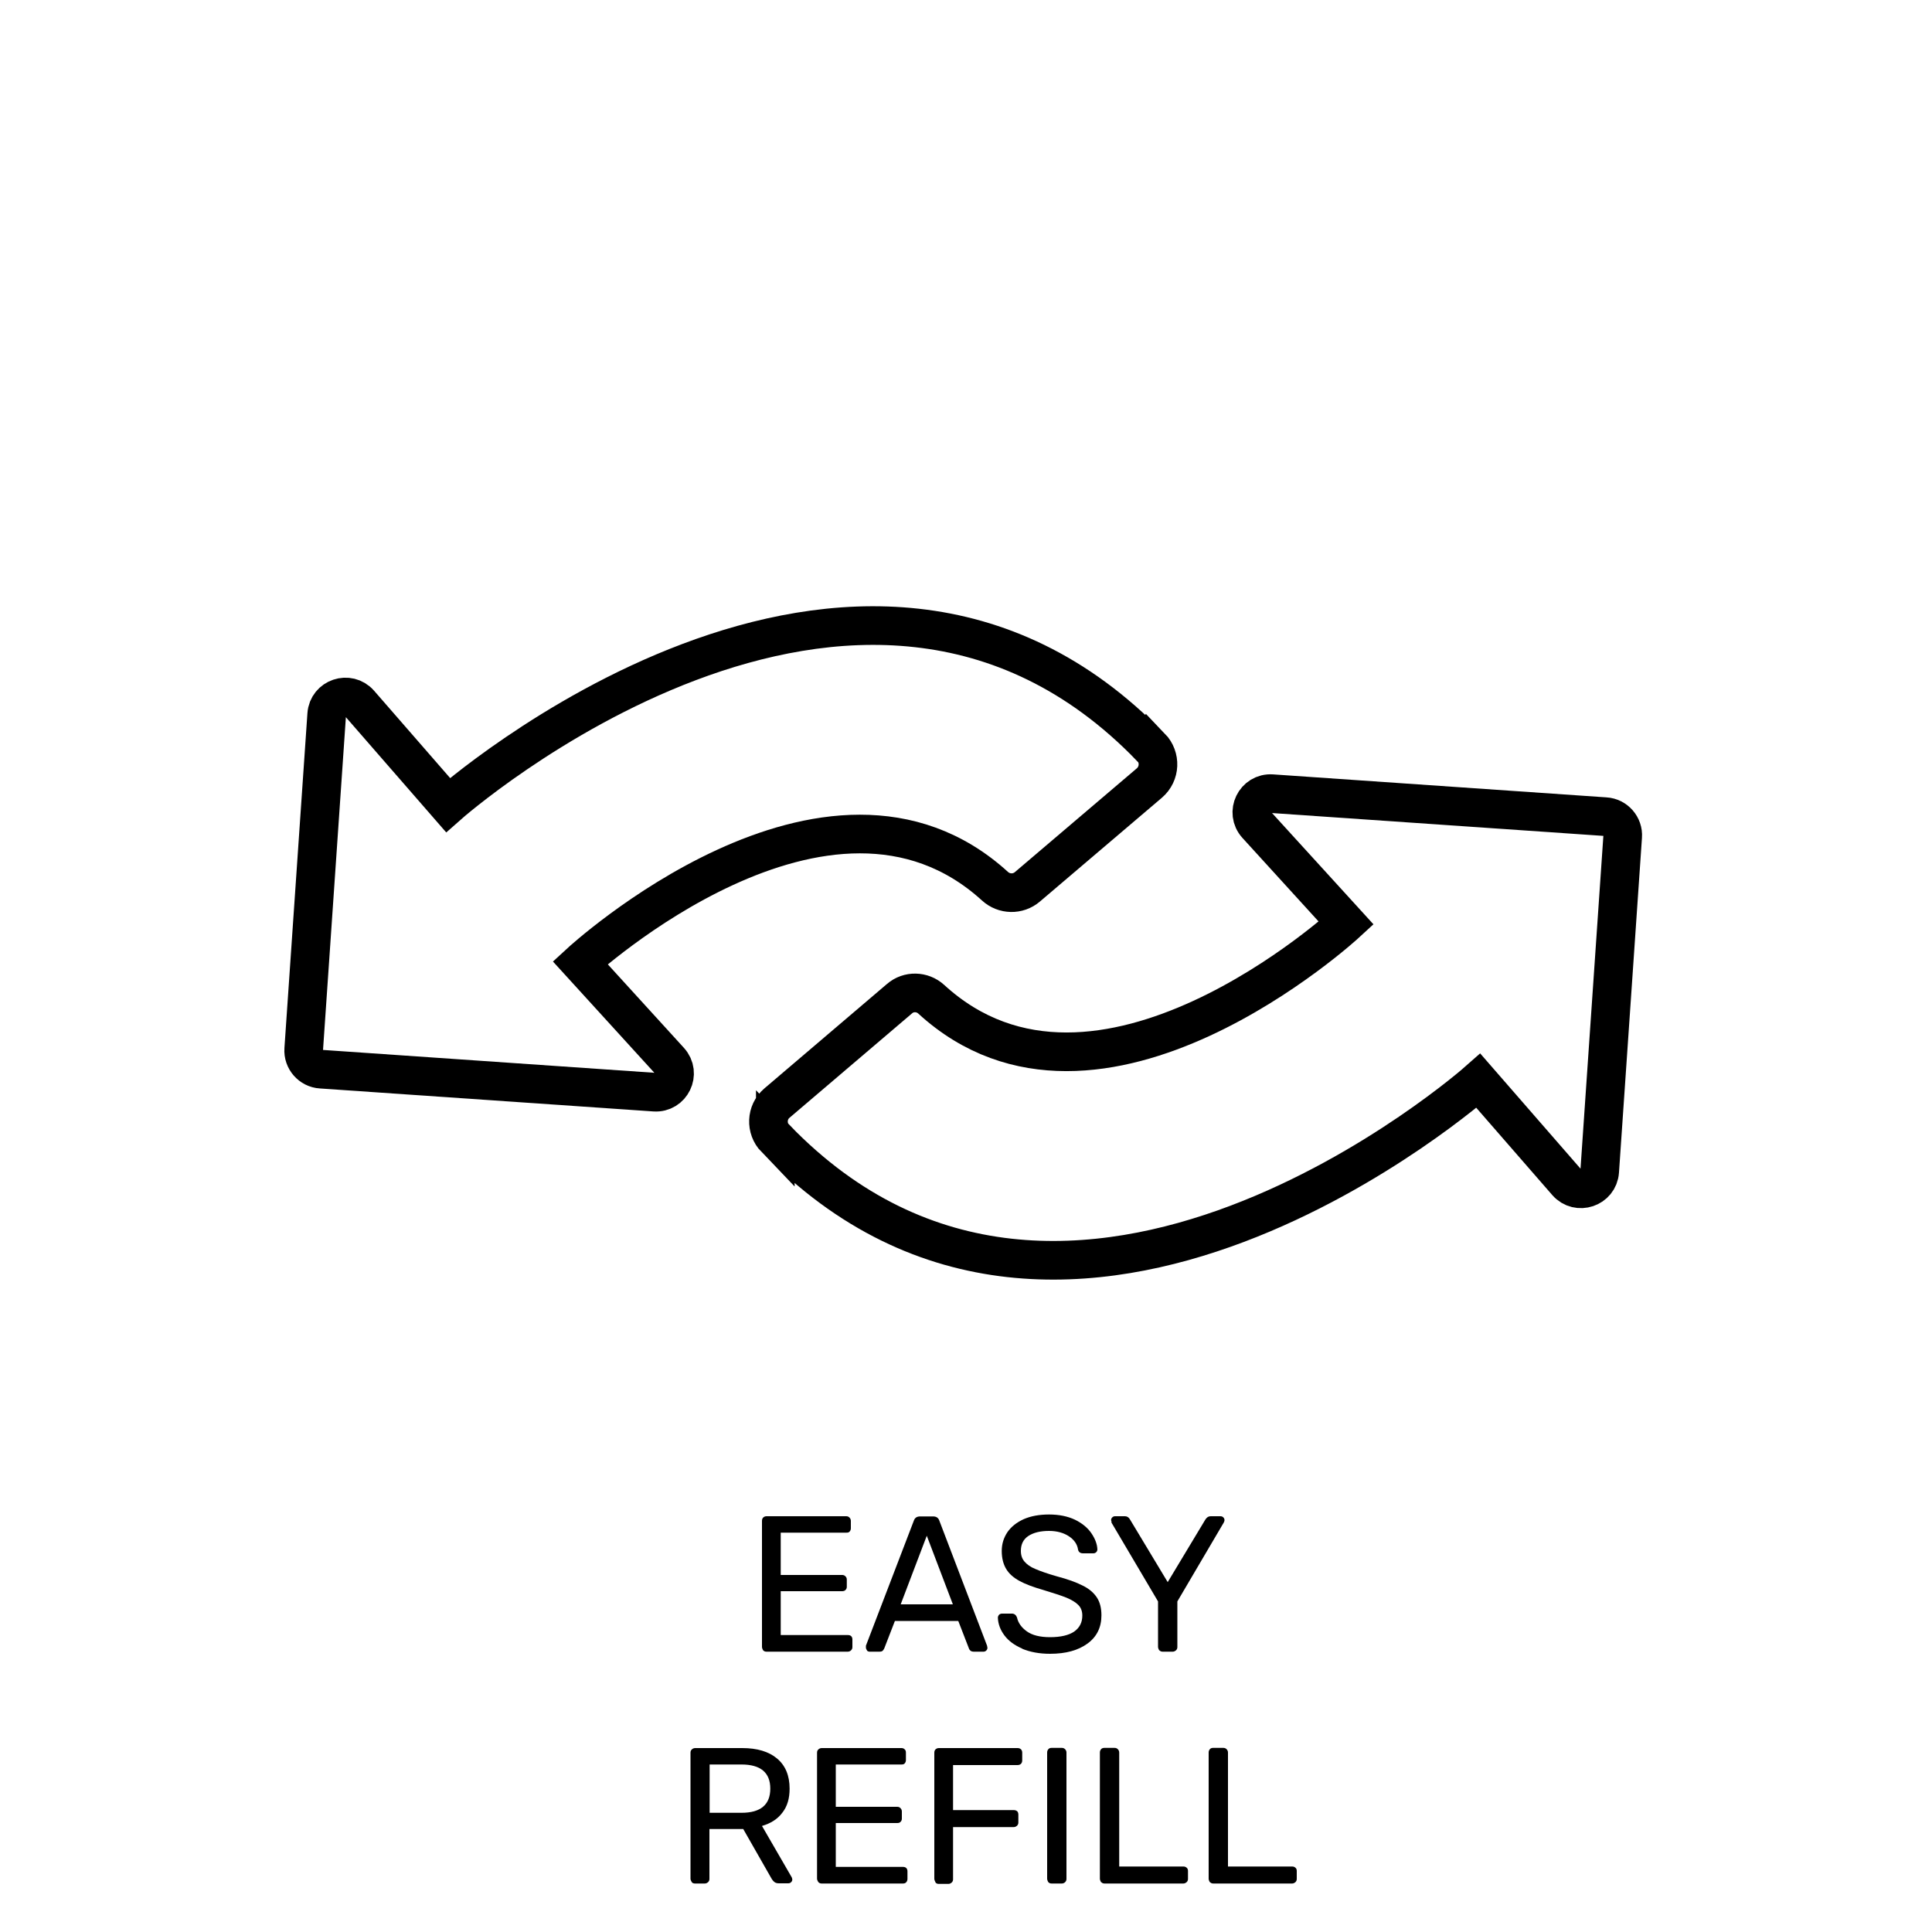
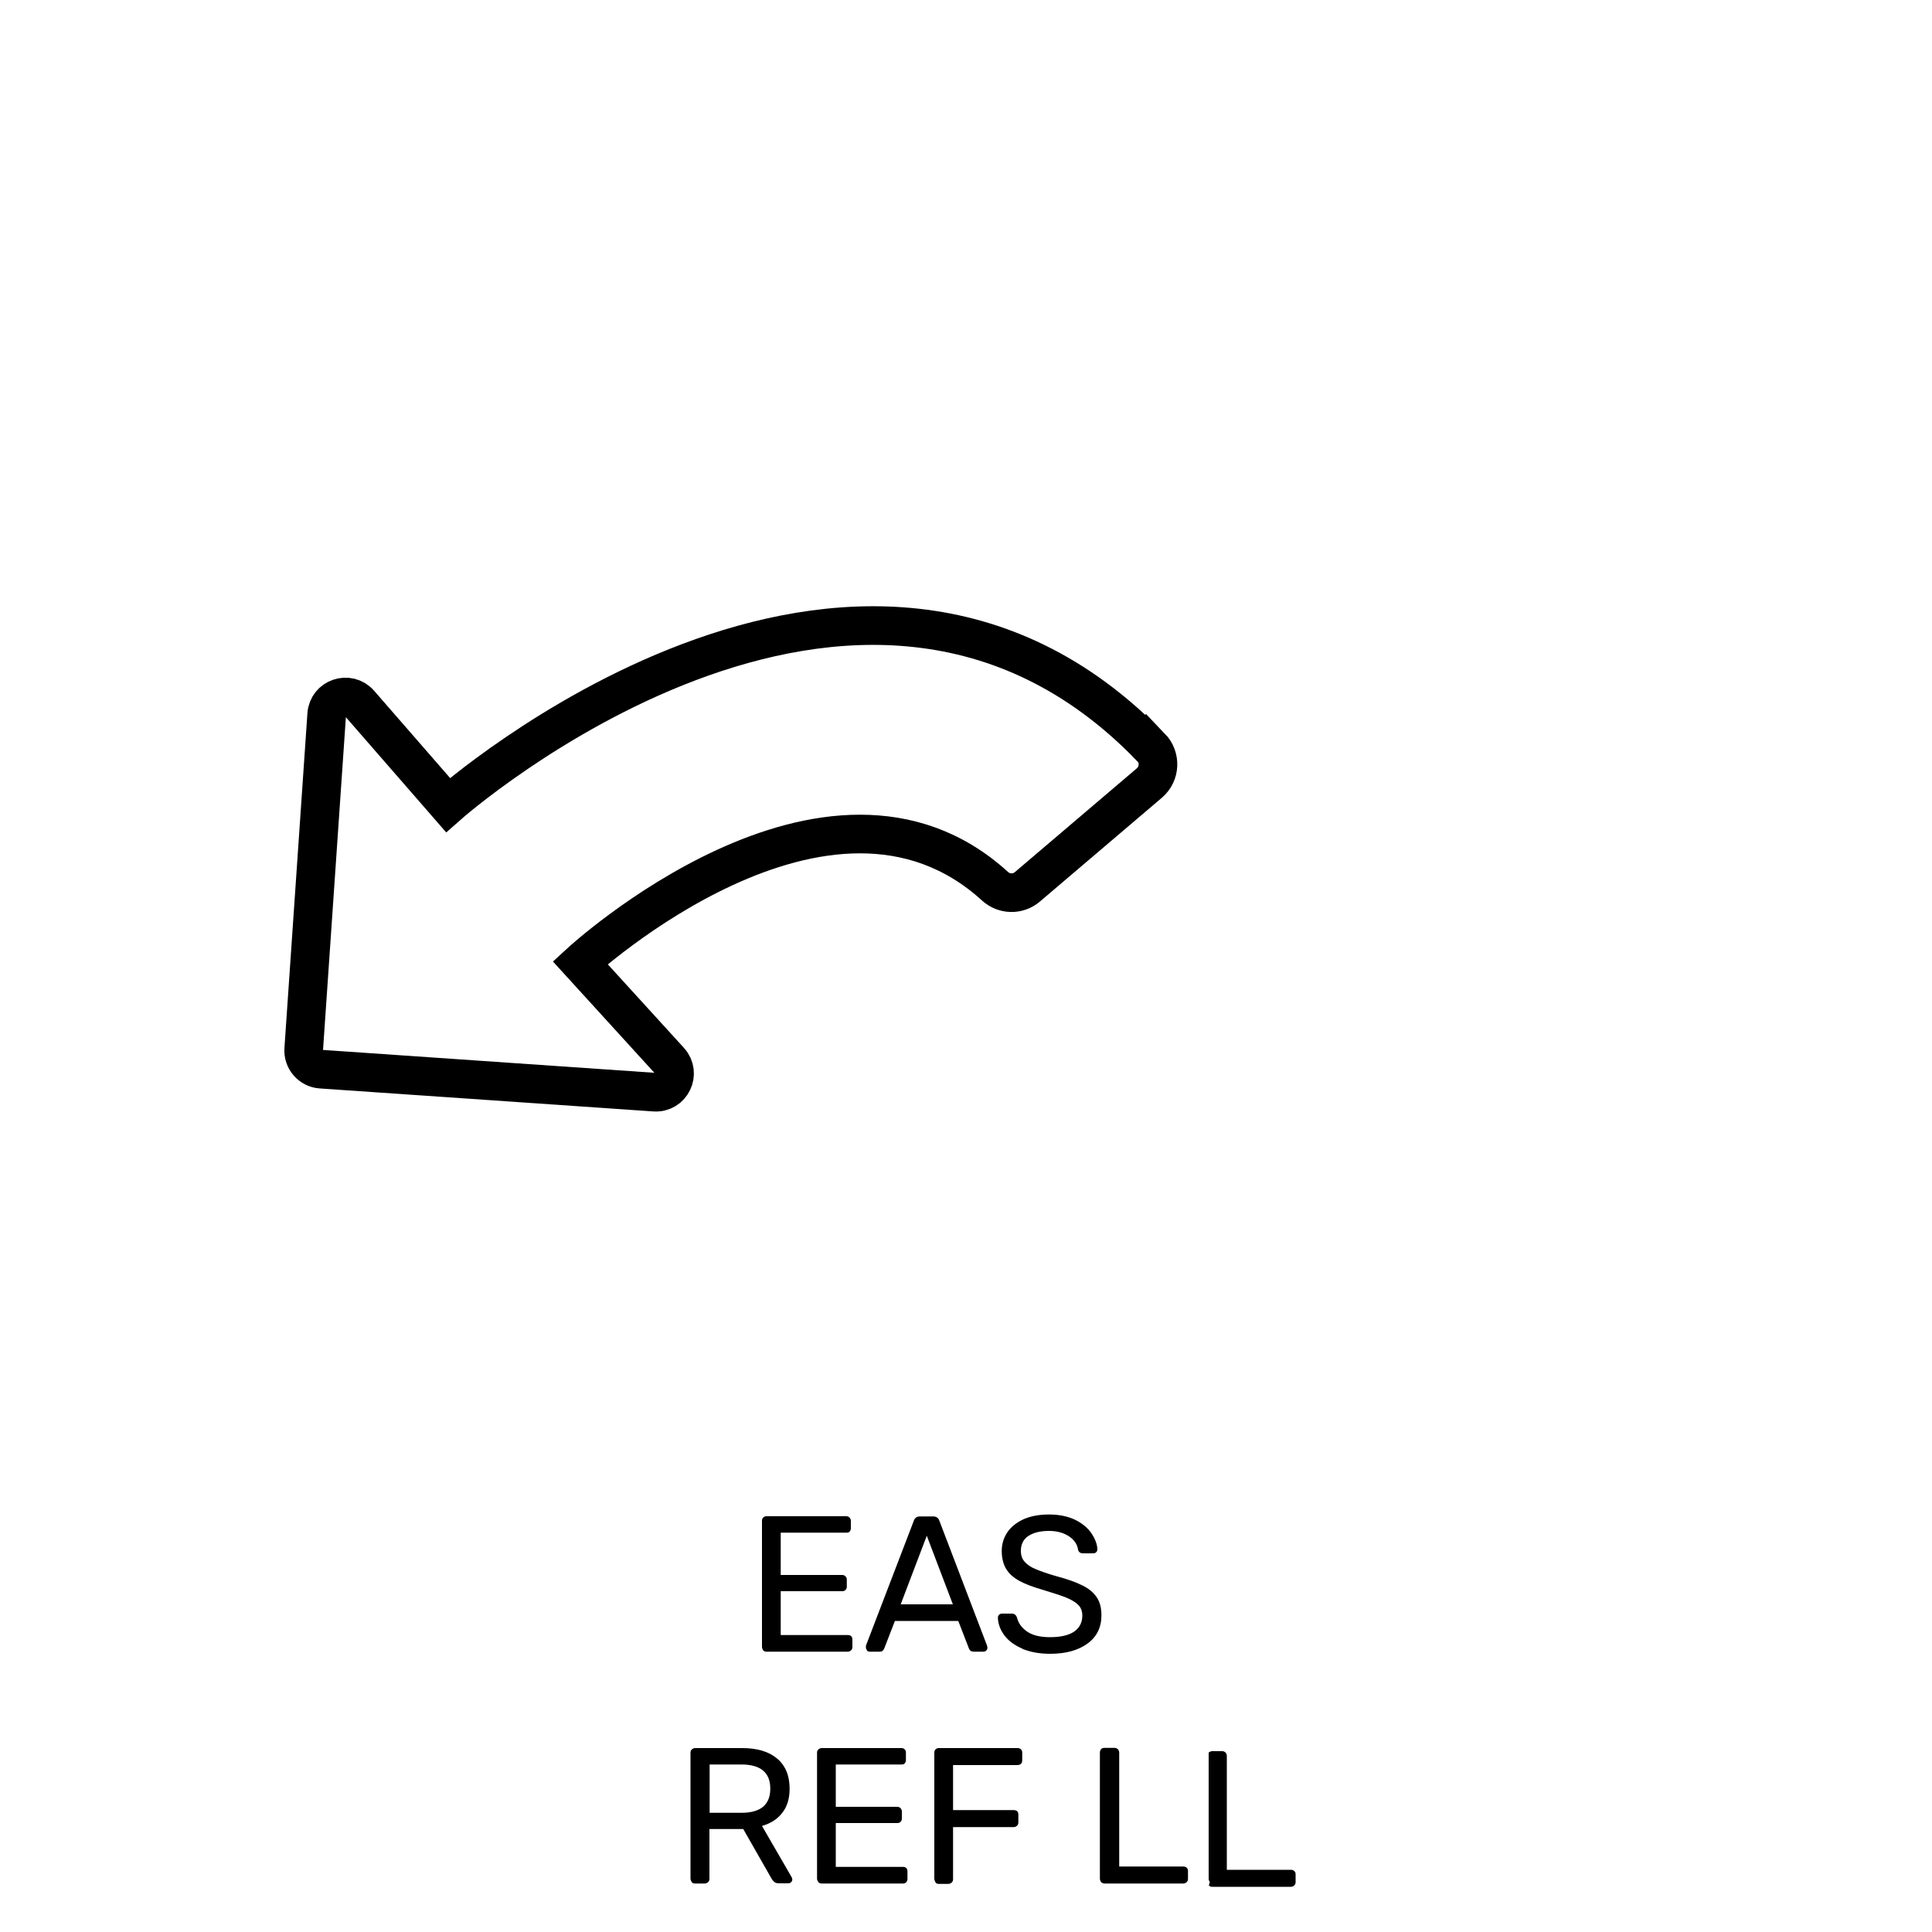
<svg xmlns="http://www.w3.org/2000/svg" viewBox="0 0 100 100" height="100" width="100" data-sanitized-data-name="Layer 1" data-name="Layer 1" id="Layer_1">
  <g>
    <path stroke-width="0" fill="#000" d="M39.5,85.42s-.06-.1-.06-.17v-6.53c0-.07.02-.13.06-.17s.1-.07.17-.07h4.13c.07,0,.12.02.17.07.04.04.07.1.07.17v.38c0,.07-.02.12-.06.17s-.1.06-.17.06h-3.4v2.19h3.18c.07,0,.12.02.17.07s.07.1.07.17v.37c0,.07-.02.12-.07.17-.04.04-.1.06-.17.06h-3.18v2.27h3.48c.07,0,.13.02.17.06s.06.1.06.17v.39c0,.07-.02.12-.07.17-.04.04-.1.07-.17.07h-4.21c-.07,0-.12-.02-.17-.07Z" />
    <path stroke-width="0" fill="#000" d="M44.88,85.43s-.06-.09-.06-.14,0-.09,0-.11l2.48-6.47c.05-.15.16-.22.32-.22h.68c.16,0,.27.07.32.22l2.47,6.47.02.11c0,.05-.02.1-.06.14s-.09.06-.14.06h-.51c-.07,0-.13-.02-.17-.05-.04-.04-.07-.08-.08-.12l-.55-1.42h-3.28l-.55,1.42s-.04.08-.08.12c-.04.04-.1.05-.17.05h-.51c-.05,0-.1-.02-.14-.06ZM49.32,83.04l-1.35-3.55-1.35,3.55h2.7Z" />
    <path stroke-width="0" fill="#000" d="M52.91,85.33c-.4-.17-.71-.4-.92-.68-.21-.28-.33-.59-.34-.92,0-.05.02-.1.06-.15.04-.04.1-.06.16-.06h.51c.12,0,.21.07.26.2.06.28.23.52.51.72s.68.3,1.2.3c.55,0,.97-.1,1.25-.29.28-.2.42-.47.42-.83,0-.23-.07-.41-.21-.55s-.34-.26-.6-.37c-.27-.11-.67-.24-1.2-.4-.52-.15-.93-.3-1.24-.47-.31-.17-.54-.37-.69-.62-.15-.25-.23-.56-.23-.93s.1-.68.29-.97c.2-.29.48-.51.85-.68.37-.16.8-.24,1.31-.24s.96.09,1.34.27c.37.18.66.42.85.7s.3.56.31.84c0,.05-.02.1-.06.14-.04.04-.09.06-.15.06h-.53c-.14,0-.23-.06-.26-.19-.04-.28-.2-.51-.47-.69-.27-.18-.62-.28-1.03-.28-.46,0-.81.09-1.07.26-.26.17-.39.43-.39.77,0,.23.06.41.19.56s.31.28.56.38c.25.11.62.24,1.11.38.57.15,1.01.31,1.34.48.33.16.57.37.73.61.16.24.24.55.24.93,0,.62-.24,1.11-.72,1.46-.48.35-1.12.53-1.94.53-.55,0-1.03-.09-1.44-.26Z" />
-     <path stroke-width="0" fill="#000" d="M60,85.42s-.06-.1-.06-.17v-2.36l-2.41-4.08s0-.03,0-.06c-.01-.03-.02-.05-.02-.07,0-.05.02-.1.06-.14s.09-.06.14-.06h.52c.11,0,.2.06.26.17l1.95,3.24,1.95-3.24c.07-.11.16-.17.27-.17h.51c.06,0,.11.02.15.06s.06.09.06.14c0,.03-.01.08-.04.13l-2.4,4.08v2.36c0,.07-.02.12-.07.17-.05.04-.1.07-.17.07h-.52c-.07,0-.12-.02-.17-.07Z" />
    <path stroke-width="0" fill="#000" d="M35.81,97.42s-.07-.1-.07-.17v-6.53c0-.07.02-.13.07-.17.04-.04.1-.07.17-.07h2.44c.77,0,1.37.18,1.8.54.43.36.65.88.65,1.56,0,.51-.12.92-.38,1.25-.25.33-.6.55-1.05.68l1.54,2.66s.03.08.03.11c0,.05-.02.1-.06.14-.04.04-.09.06-.15.06h-.48c-.1,0-.18-.02-.24-.07-.06-.05-.11-.11-.16-.2l-1.45-2.54h-1.75v2.58c0,.07-.02.12-.07.17-.05.04-.1.07-.17.07h-.51c-.07,0-.12-.02-.17-.07ZM38.38,93.83c.99,0,1.49-.42,1.49-1.25s-.5-1.25-1.49-1.25h-1.65v2.5h1.65Z" />
    <path stroke-width="0" fill="#000" d="M42.36,97.42s-.07-.1-.07-.17v-6.53c0-.07.02-.13.07-.17.04-.04.1-.07.17-.07h4.13c.07,0,.12.02.17.07s.06.1.06.17v.38c0,.07-.02.12-.06.17s-.1.06-.17.06h-3.4v2.19h3.18c.07,0,.12.02.17.07.04.04.07.1.07.17v.37c0,.07-.02.12-.07.17s-.1.06-.17.06h-3.18v2.27h3.48c.07,0,.13.02.17.06s.06.1.06.17v.39c0,.07-.02.12-.06.17s-.1.07-.17.07h-4.21c-.07,0-.12-.02-.17-.07Z" />
    <path stroke-width="0" fill="#000" d="M48.42,97.42s-.06-.1-.06-.17v-6.53c0-.07.02-.13.06-.17s.1-.07.17-.07h4.08c.07,0,.13.02.18.07.04.04.06.1.06.17v.4c0,.07-.02.12-.06.17-.04.04-.1.07-.18.07h-3.34v2.33h3.14c.07,0,.13.02.18.06.04.04.06.1.06.18v.4c0,.07-.02.12-.07.17-.05.04-.1.07-.17.07h-3.14v2.7c0,.07-.02.12-.07.17-.05.04-.1.07-.17.07h-.5c-.07,0-.12-.02-.17-.07Z" />
-     <path stroke-width="0" fill="#000" d="M54.26,97.42s-.06-.1-.06-.17v-6.54c0-.07.02-.12.06-.17s.1-.07.17-.07h.53c.07,0,.12.02.17.07.04.04.07.1.07.17v6.54c0,.07-.02.12-.07.17-.04.04-.1.07-.17.07h-.53c-.07,0-.12-.02-.17-.07Z" />
    <path stroke-width="0" fill="#000" d="M56.99,97.42s-.06-.1-.06-.17v-6.54c0-.07.02-.12.06-.17s.1-.07.17-.07h.53c.07,0,.12.02.17.07.04.04.07.1.07.17v5.9h3.32c.07,0,.13.02.18.07s.06.1.06.17v.4c0,.07-.02.12-.07.17-.05.04-.1.07-.17.07h-4.08c-.07,0-.12-.02-.17-.07Z" />
-     <path stroke-width="0" fill="#000" d="M62.62,97.42s-.06-.1-.06-.17v-6.54c0-.07.02-.12.06-.17s.1-.07.17-.07h.53c.07,0,.12.02.17.07.04.04.07.1.07.17v5.9h3.32c.07,0,.13.02.18.07s.06.1.06.17v.4c0,.07-.02.12-.07.17-.05.04-.1.07-.17.07h-4.08c-.07,0-.12-.02-.17-.07Z" />
+     <path stroke-width="0" fill="#000" d="M62.62,97.42s-.06-.1-.06-.17v-6.54s.1-.07.17-.07h.53c.07,0,.12.02.17.07.04.04.07.1.07.17v5.9h3.32c.07,0,.13.02.18.07s.06.1.06.17v.4c0,.07-.02.12-.07.17-.05.04-.1.07-.17.07h-4.08c-.07,0-.12-.02-.17-.07Z" />
  </g>
-   <path stroke-width="2" stroke-miterlimit="10" stroke="#000" fill="none" d="M40.13,58.91c15.22,15.79,36.39-2.97,36.39-2.97l4.58,5.26c.57.65,1.64.29,1.7-.57l1.19-17.33c.04-.53-.37-1-.9-1.03l-17.26-1.19c-.87-.06-1.37.97-.78,1.62l4.63,5.08s-12.85,11.85-21.48,3.94c-.46-.42-1.17-.44-1.64-.03l-6.35,5.41c-.55.47-.58,1.31-.08,1.83Z" />
  <path stroke-width="2" stroke-miterlimit="10" stroke="#000" fill="none" d="M59.56,38.68c-15.22-15.75-36.37,2.99-36.37,2.99l-4.58-5.26c-.57-.65-1.64-.29-1.7.57l-1.19,17.33c-.04.53.37,1,.9,1.03l17.26,1.19c.87.06,1.37-.97.78-1.62l-4.63-5.08s12.83-11.83,21.47-3.96c.47.43,1.19.45,1.68.03l6.31-5.37c.56-.48.6-1.33.08-1.87Z" />
</svg>